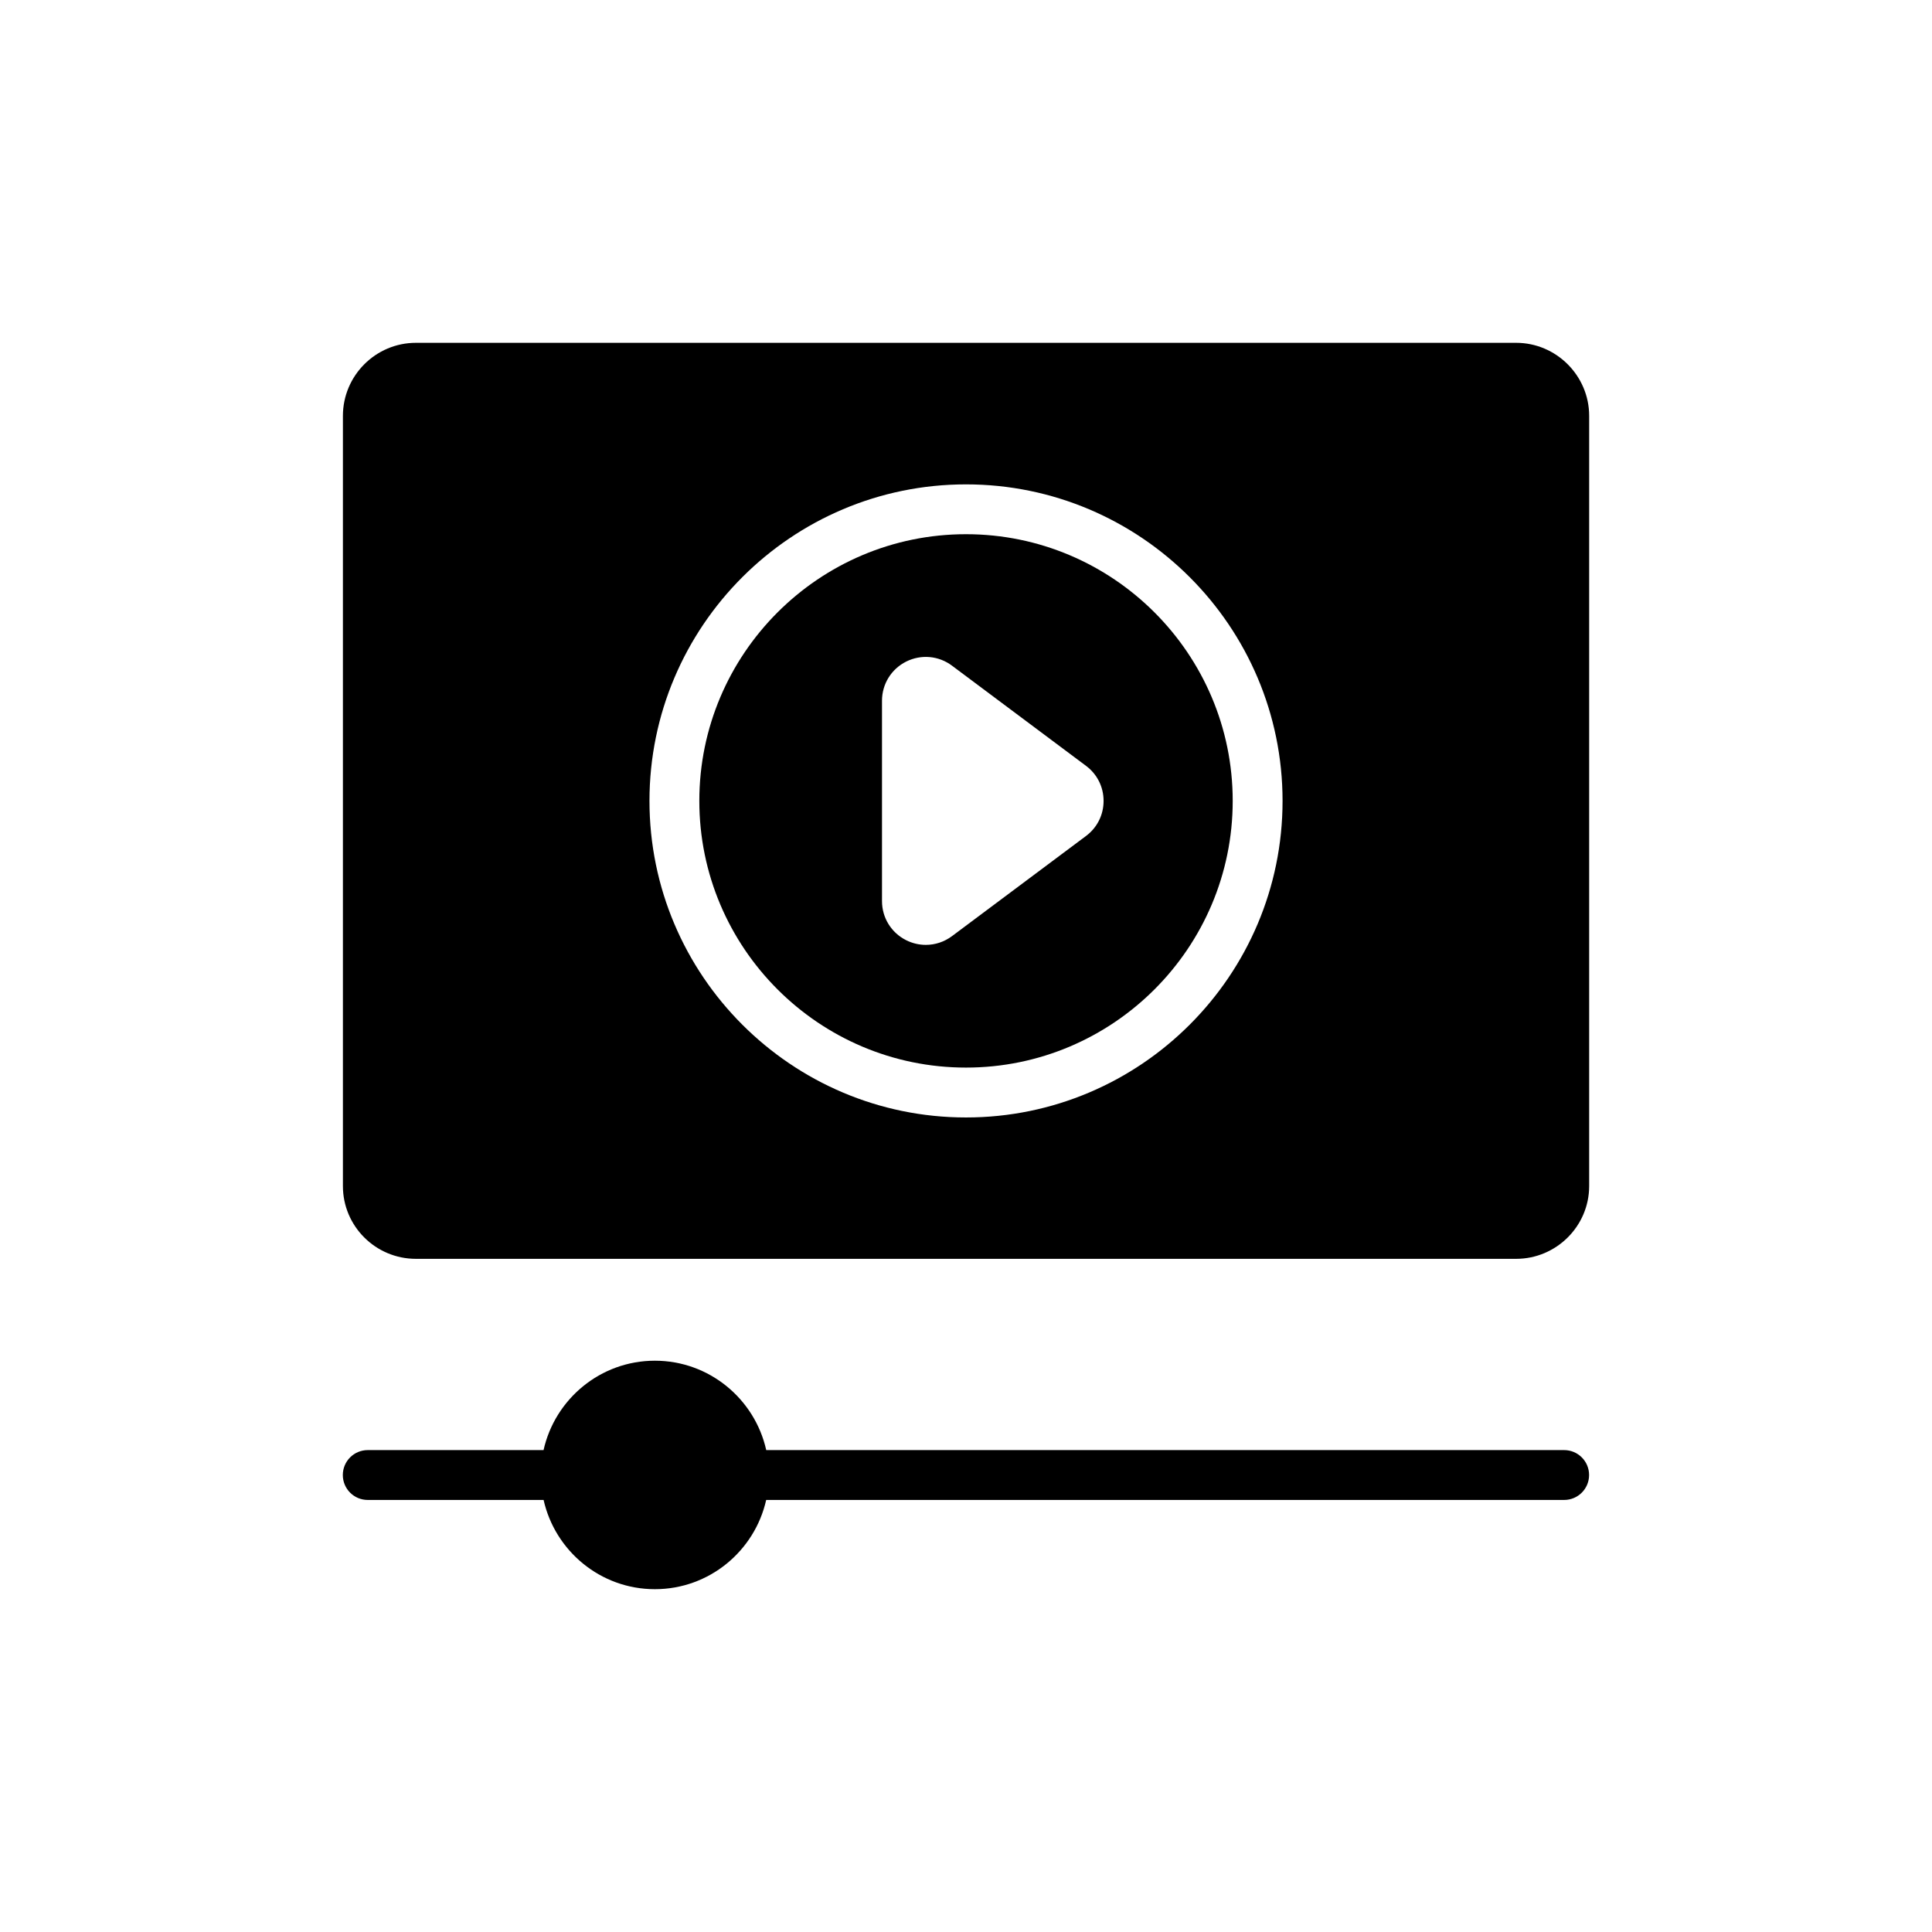
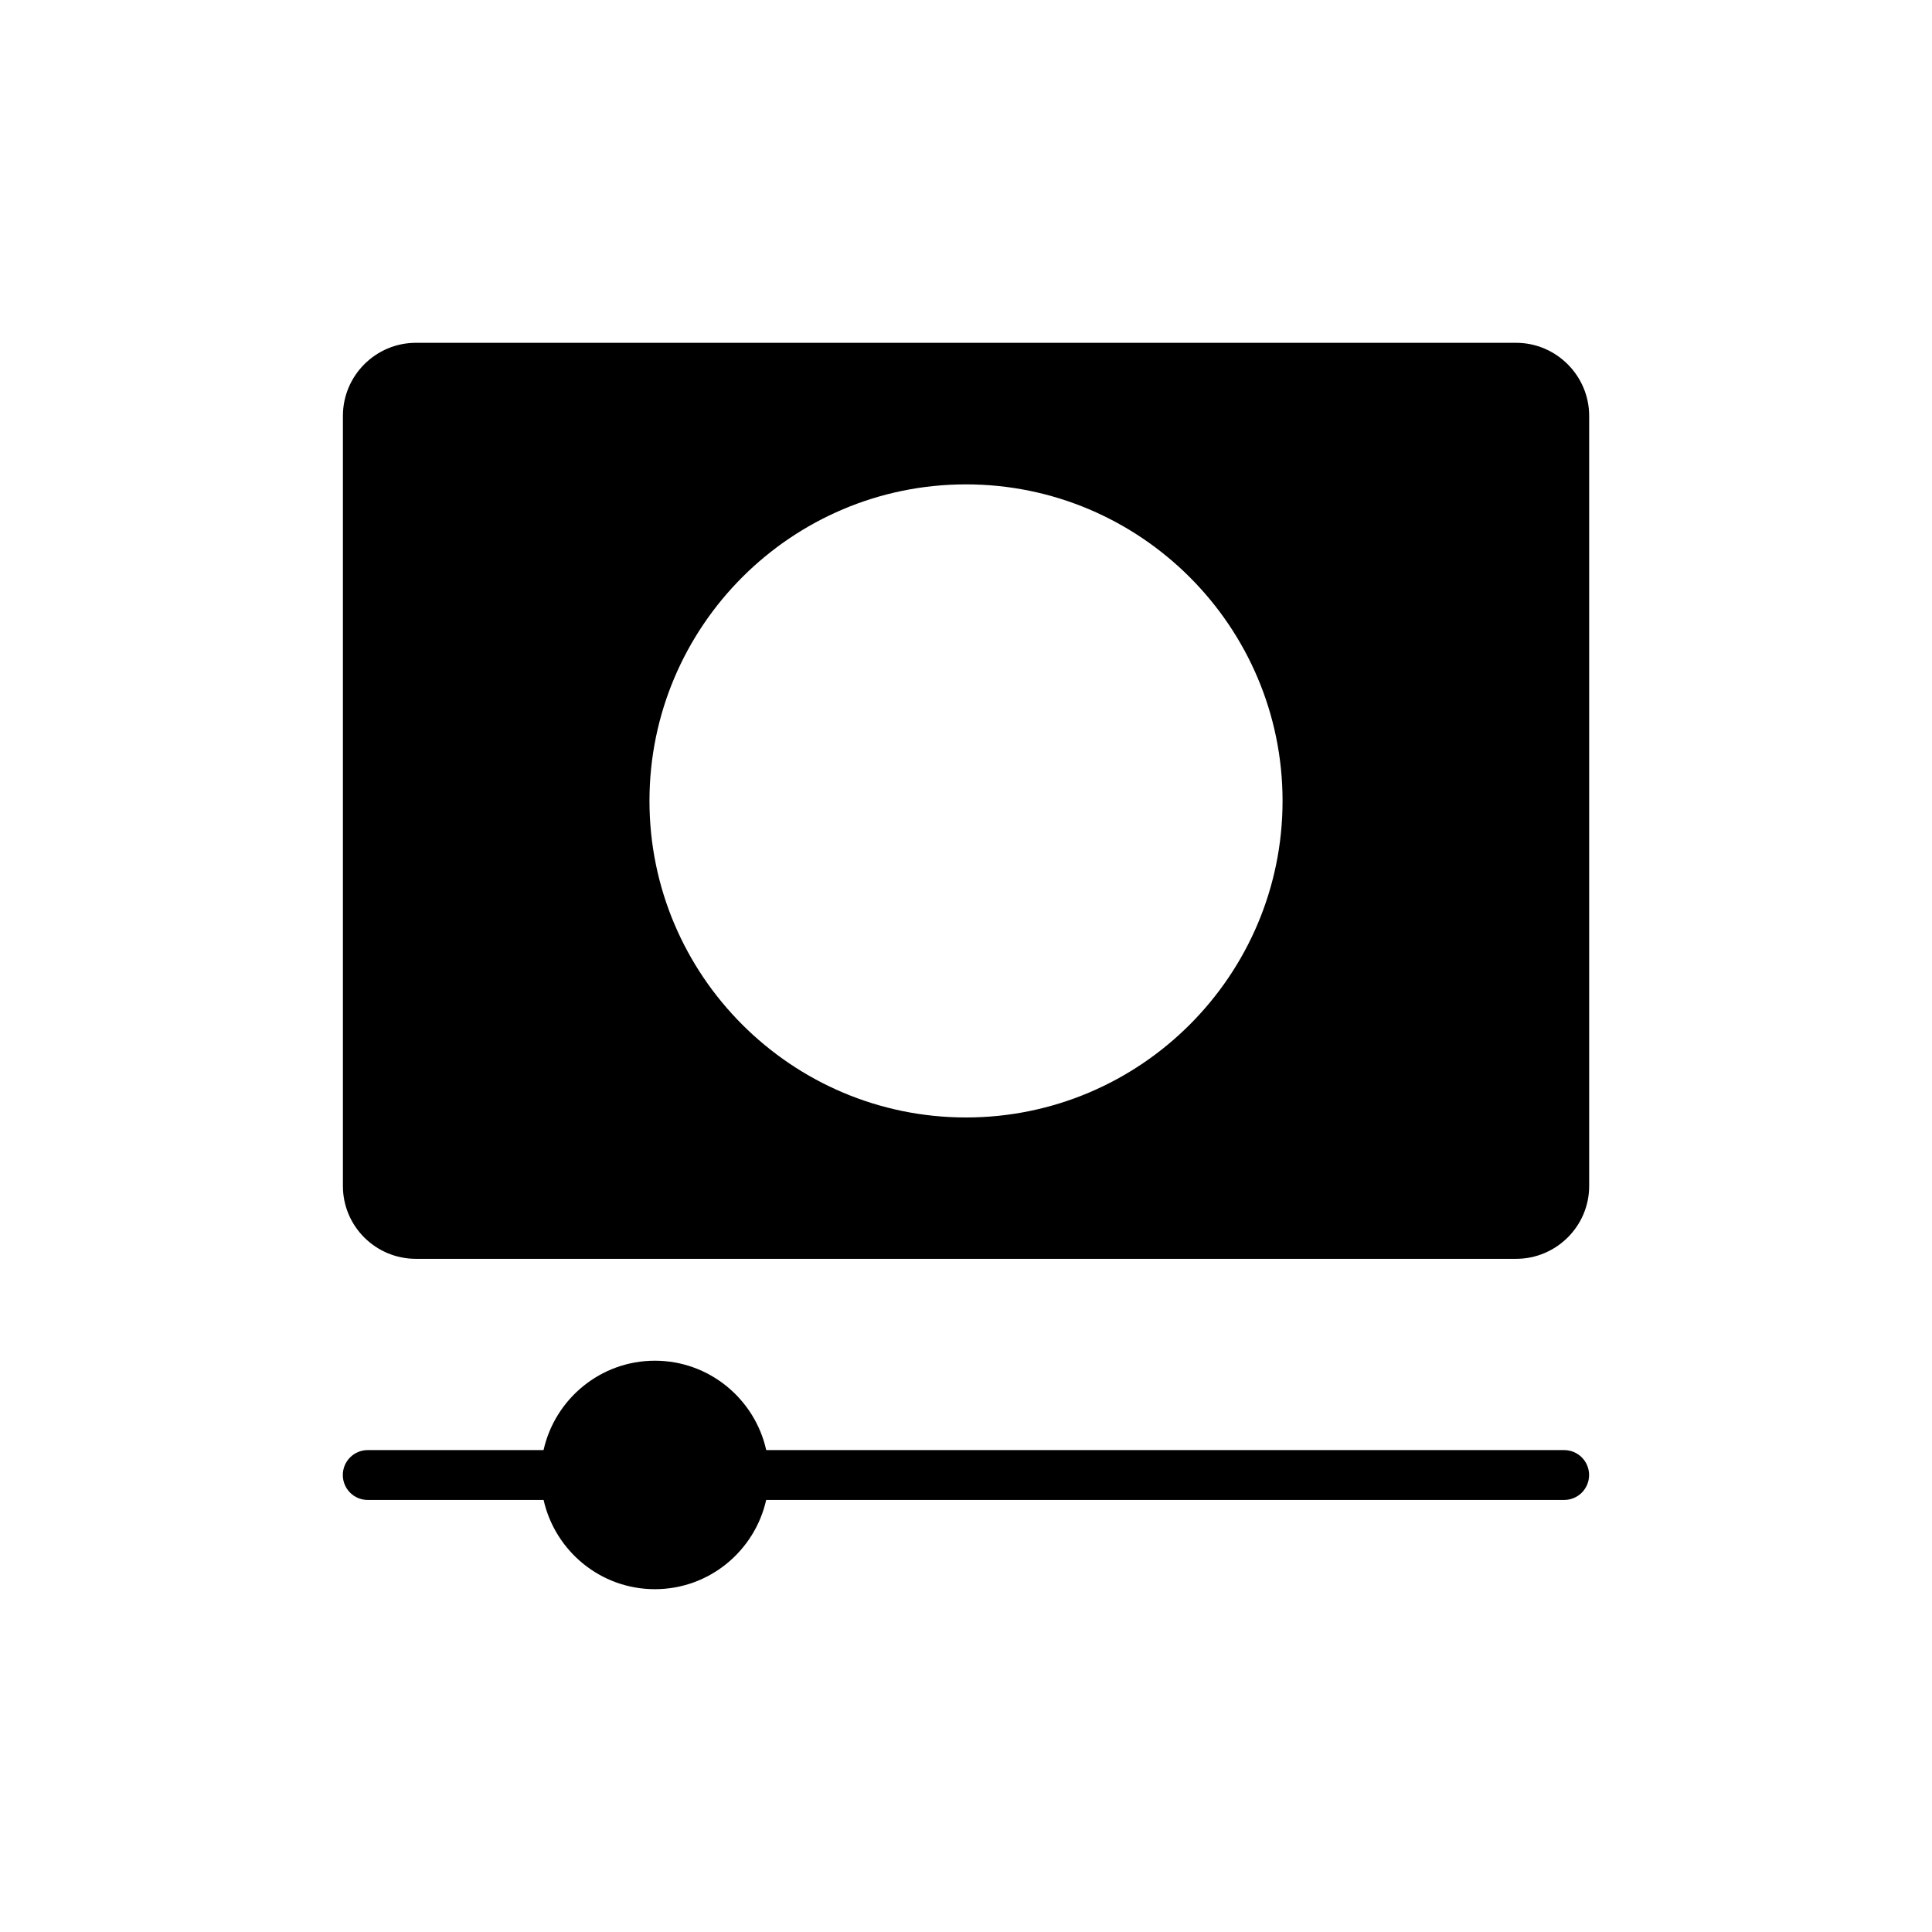
<svg xmlns="http://www.w3.org/2000/svg" fill="#000000" width="800px" height="800px" version="1.1" viewBox="144 144 512 512">
  <g>
-     <path d="m400 285.57c-38.969 0-70.672 31.703-70.672 70.672 0 38.977 31.703 70.68 70.672 70.68 38.977 0 70.68-31.703 70.68-70.68 0-38.969-31.707-70.672-70.68-70.672zm31.801 79.977-35.508 26.535c-2.055 1.535-4.484 2.32-6.938 2.32-1.773 0-3.551-0.406-5.215-1.238-3.949-1.984-6.402-5.953-6.402-10.371v-53.086c0-4.418 2.457-8.395 6.406-10.379 3.961-1.973 8.609-1.566 12.148 1.086l35.508 26.539c2.961 2.207 4.66 5.598 4.66 9.297 0 3.695-1.695 7.082-4.66 9.297z" />
    <path d="m545.79 234.85h-291.56c-10.699 0-19.355 8.719-19.355 19.355v204.11c0 10.633 8.652 19.289 19.355 19.289h291.56c10.633 0 19.355-8.652 19.355-19.289v-204.11c0-10.637-8.719-19.355-19.355-19.355zm-145.79 205.29c-46.25 0-83.883-37.633-83.883-83.891 0-46.25 37.633-83.883 83.883-83.883 46.258 0 83.891 37.633 83.891 83.883 0 46.258-37.633 83.891-83.891 83.891z" />
    <path d="m558.52 528.29h-211.46c-3.023-13.527-15.082-23.688-29.508-23.688s-26.484 10.16-29.504 23.688h-46.59c-3.652 0-6.606 2.953-6.606 6.606s2.953 6.606 6.606 6.606h46.602c3.035 13.508 15.078 23.648 29.492 23.648 14.414 0 26.461-10.141 29.496-23.648h211.47c3.652 0 6.606-2.953 6.606-6.606s-2.953-6.606-6.606-6.606z" />
  </g>
</svg>